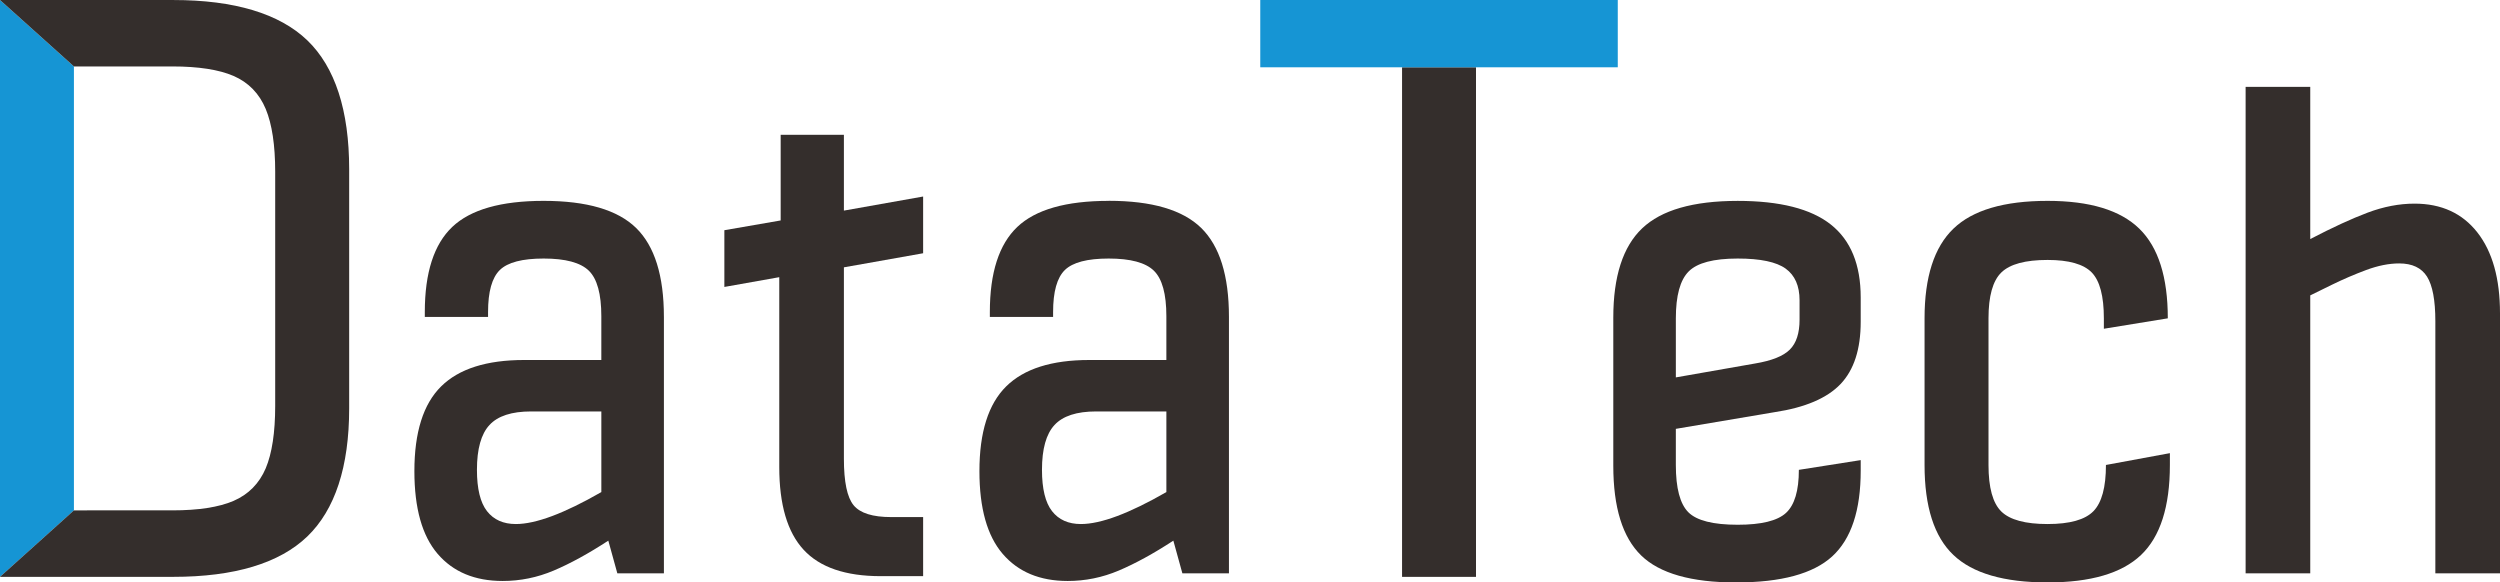
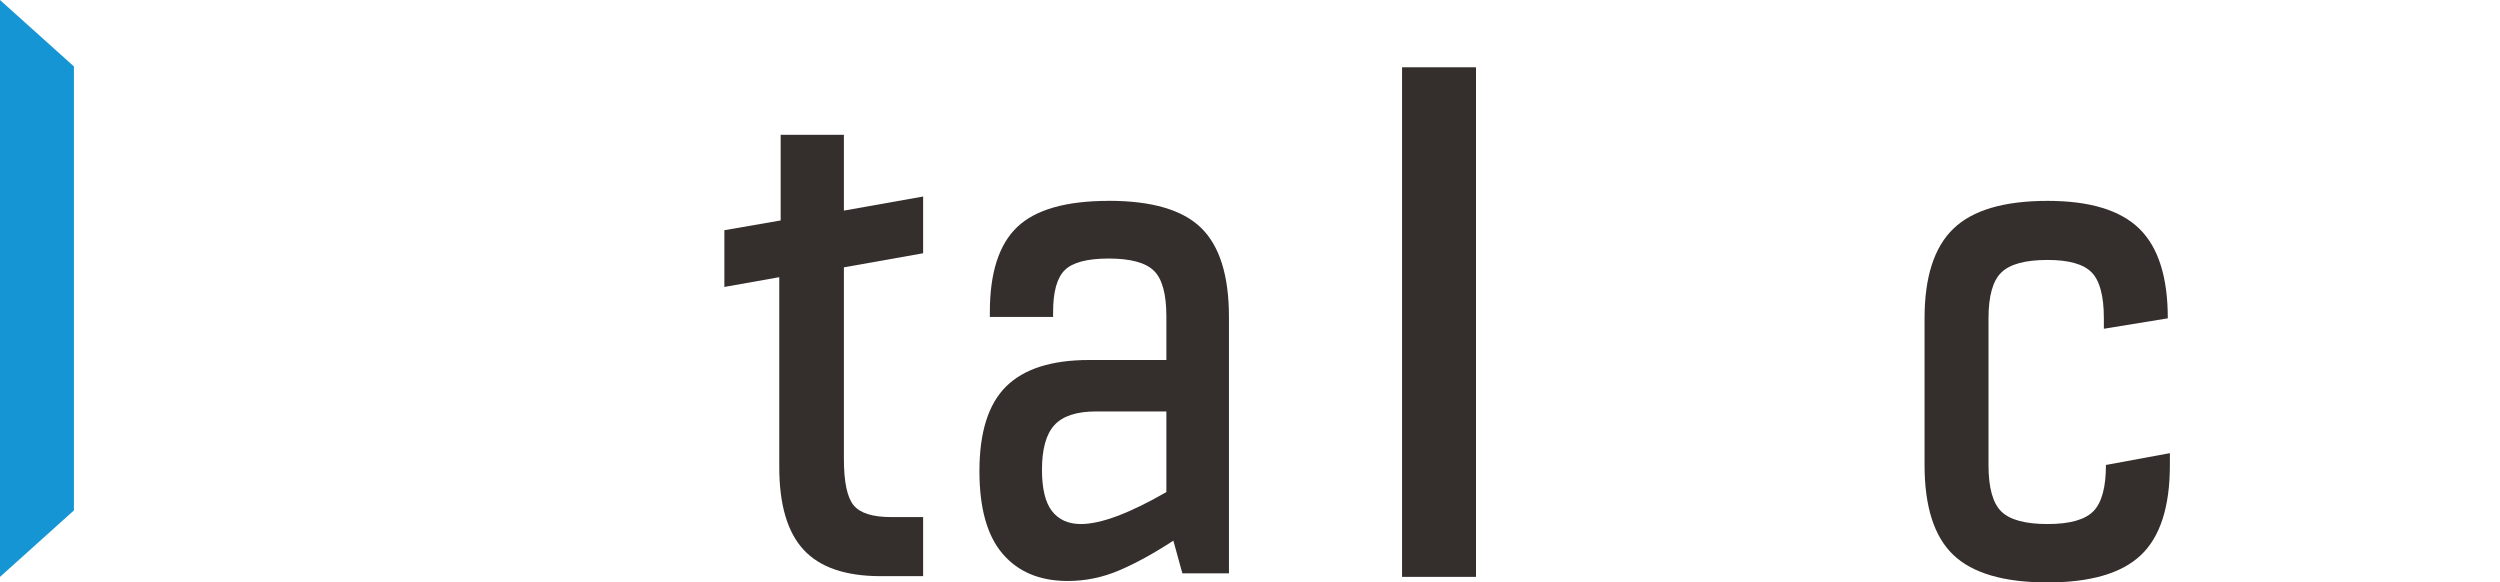
<svg xmlns="http://www.w3.org/2000/svg" id="_レイヤー_1" data-name="レイヤー_1" width="130" height="30.286" version="1.1" viewBox="0 0 130 30.286">
  <defs>
    <style>
      .st0 {
        fill: #342e2c;
      }

      .st1 {
        fill: #1695d4;
      }
    </style>
  </defs>
  <path class="st0" d="M40.595,7.011v4.452l-2.928.508v2.95l2.855-.508v9.873c0,1.952.421,3.386,1.265,4.3.843.916,2.18,1.374,4.011,1.374h2.205v-3.072h-1.662c-.964,0-1.615-.204-1.952-.614-.338-.409-.506-1.217-.506-2.421v-9.952l4.12-.732v-2.95l-4.12.732v-3.94h-3.288Z" />
-   <path class="st0" d="M34.523,16.48c0-2.144-.483-3.686-1.446-4.627-.963-.939-2.566-1.408-4.806-1.408-2.217,0-3.801.452-4.753,1.355-.952.903-1.428,2.379-1.428,4.427v.252h3.289v-.252c0-1.06.204-1.789.614-2.188.409-.397,1.168-.595,2.277-.595,1.132,0,1.915.21,2.349.632.433.422.65,1.211.65,2.366v2.278h-4.011c-1.952,0-3.392.457-4.319,1.373-.928.916-1.391,2.386-1.391,4.408,0,1.929.403,3.362,1.211,4.302.807.939,1.933,1.408,3.379,1.408.915,0,1.801-.18,2.656-.542s1.801-.879,2.838-1.555l.469,1.699h2.422v-13.336ZM31.27,25.588c-1.928,1.108-3.409,1.662-4.445,1.662-.65,0-1.151-.222-1.5-.669-.349-.445-.524-1.163-.524-2.151,0-1.083.217-1.86.651-2.329.433-.471,1.156-.706,2.168-.706h3.65v4.193Z" />
  <path class="st0" d="M57.653,10.445c-2.217,0-3.801.452-4.753,1.355-.952.903-1.428,2.379-1.428,4.427v.252h3.289v-.252c0-1.06.204-1.789.614-2.188.409-.397,1.168-.595,2.277-.595,1.132,0,1.915.21,2.349.632.433.422.65,1.211.65,2.366v2.278h-4.011c-1.952,0-3.392.457-4.319,1.373-.928.916-1.391,2.386-1.391,4.408,0,1.929.403,3.362,1.211,4.302.807.939,1.933,1.408,3.379,1.408.915,0,1.801-.18,2.656-.542.855-.362,1.801-.879,2.838-1.555l.469,1.699h2.422v-13.336c0-2.144-.483-3.686-1.446-4.627-.964-.939-2.566-1.408-4.806-1.408ZM60.652,25.588c-1.928,1.108-3.409,1.662-4.445,1.662-.65,0-1.151-.222-1.5-.669-.349-.445-.524-1.163-.524-2.151,0-1.083.217-1.86.651-2.329.433-.471,1.156-.706,2.168-.706h3.65v4.193Z" />
-   <path class="st0" d="M120.133,15.36c.193-.095.573-.282,1.139-.559.566-.277,1.156-.531,1.771-.761.614-.228,1.186-.342,1.716-.342.675,0,1.157.229,1.446.686.288.459.433,1.228.433,2.313v13.118h3.362v-13.517c0-1.807-.393-3.21-1.175-4.209-.783-1.001-1.873-1.5-3.271-1.5-.795,0-1.608.157-2.439.469-.831.312-1.826.771-2.982,1.373v-7.914h-3.361v25.298h3.361v-14.456Z" />
-   <path class="st0" d="M90.289,30.286c2.336,0,3.999-.452,4.987-1.355.987-.904,1.481-2.39,1.481-4.463v-.542l-3.216.506h0c0,1.084-.223,1.831-.669,2.24-.446.41-1.283.615-2.511.615-1.278,0-2.133-.217-2.567-.65-.433-.434-.65-1.253-.65-2.458v-1.879l5.132-.867c1.591-.24,2.734-.728,3.434-1.464.698-.734,1.047-1.812,1.047-3.235v-1.264c0-1.711-.518-2.975-1.554-3.795-1.036-.819-2.651-1.229-4.842-1.229-2.313,0-3.97.477-4.969,1.428-1.001.952-1.5,2.501-1.5,4.645v7.698c0,2.169.482,3.723,1.445,4.662.964.94,2.614,1.409,4.952,1.409ZM87.144,16.553c0-1.18.222-1.994.669-2.44.446-.446,1.294-.669,2.548-.669,1.18,0,2.011.176,2.493.524.482.349.723.898.723,1.645v1.012c0,.699-.168,1.217-.506,1.554-.338.338-.94.578-1.807.723l-4.12.723v-3.071Z" />
  <path class="st0" d="M106.473,30.286c2.24,0,3.86-.475,4.861-1.427 1-.952,1.5-2.512,1.5-4.681v-.614l-3.325.614h0c0,1.157-.217,1.958-.65,2.403-.434.446-1.229.669-2.385.669-1.157,0-1.958-.217-2.403-.65-.446-.434-.669-1.241-.669-2.422v-7.625c0-1.157.222-1.952.669-2.386.446-.433,1.247-.65,2.403-.65,1.107,0,1.872.217,2.295.65.421.434.632,1.229.632,2.386v.542l3.325-.542h0c0-2.144-.494-3.699-1.482-4.662-.988-.964-2.578-1.446-4.77-1.446-2.265,0-3.898.483-4.897,1.446-1.001.963-1.5,2.518-1.5,4.662v7.625c0,2.169.499,3.729,1.5,4.681.999.952,2.632,1.427,4.897,1.427Z" />
  <g>
    <polygon class="st1" points="3.844 3.455 0 .001 0 29.998 3.844 26.541 3.844 3.455" />
-     <path class="st0" d="M9.013.001H0l3.844,3.454h5.125c1.348,0,2.416.166,3.172.492.778.336,1.343.916,1.678,1.722.326.786.491,1.882.491,3.257v12.187c0,1.375-.166,2.463-.491,3.236-.336.792-.901,1.364-1.678,1.699-.757.326-1.824.491-3.172.491H3.844l-3.844,3.457h9.013c3.174,0,5.517-.706,6.965-2.098,1.445-1.389,2.179-3.63,2.179-6.656v-12.446c0-3.056-.733-5.31-2.179-6.7C14.53.706,12.187.001,9.013.001Z" />
  </g>
  <rect class="st0" x="72.907" y="3.499" width="3.845" height="26.498" />
-   <polygon class="st1" points="84.124 0 65.534 0 65.534 3.499 72.907 3.499 76.752 3.499 84.124 3.499 84.124 0" />
</svg>